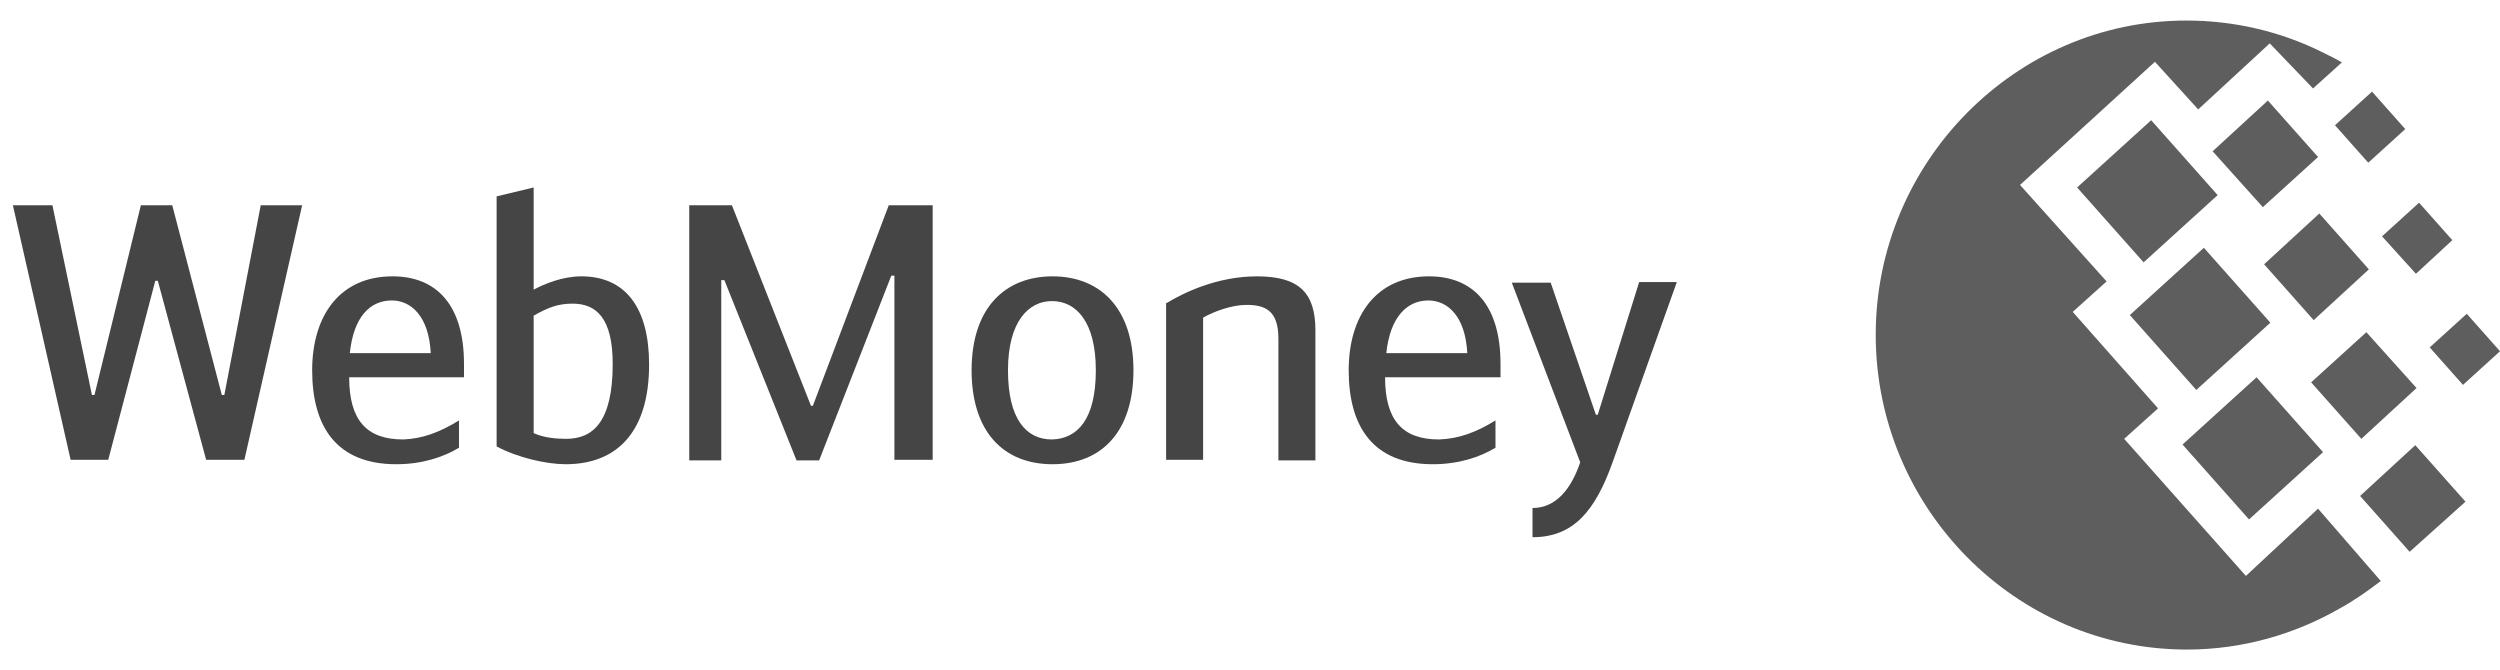
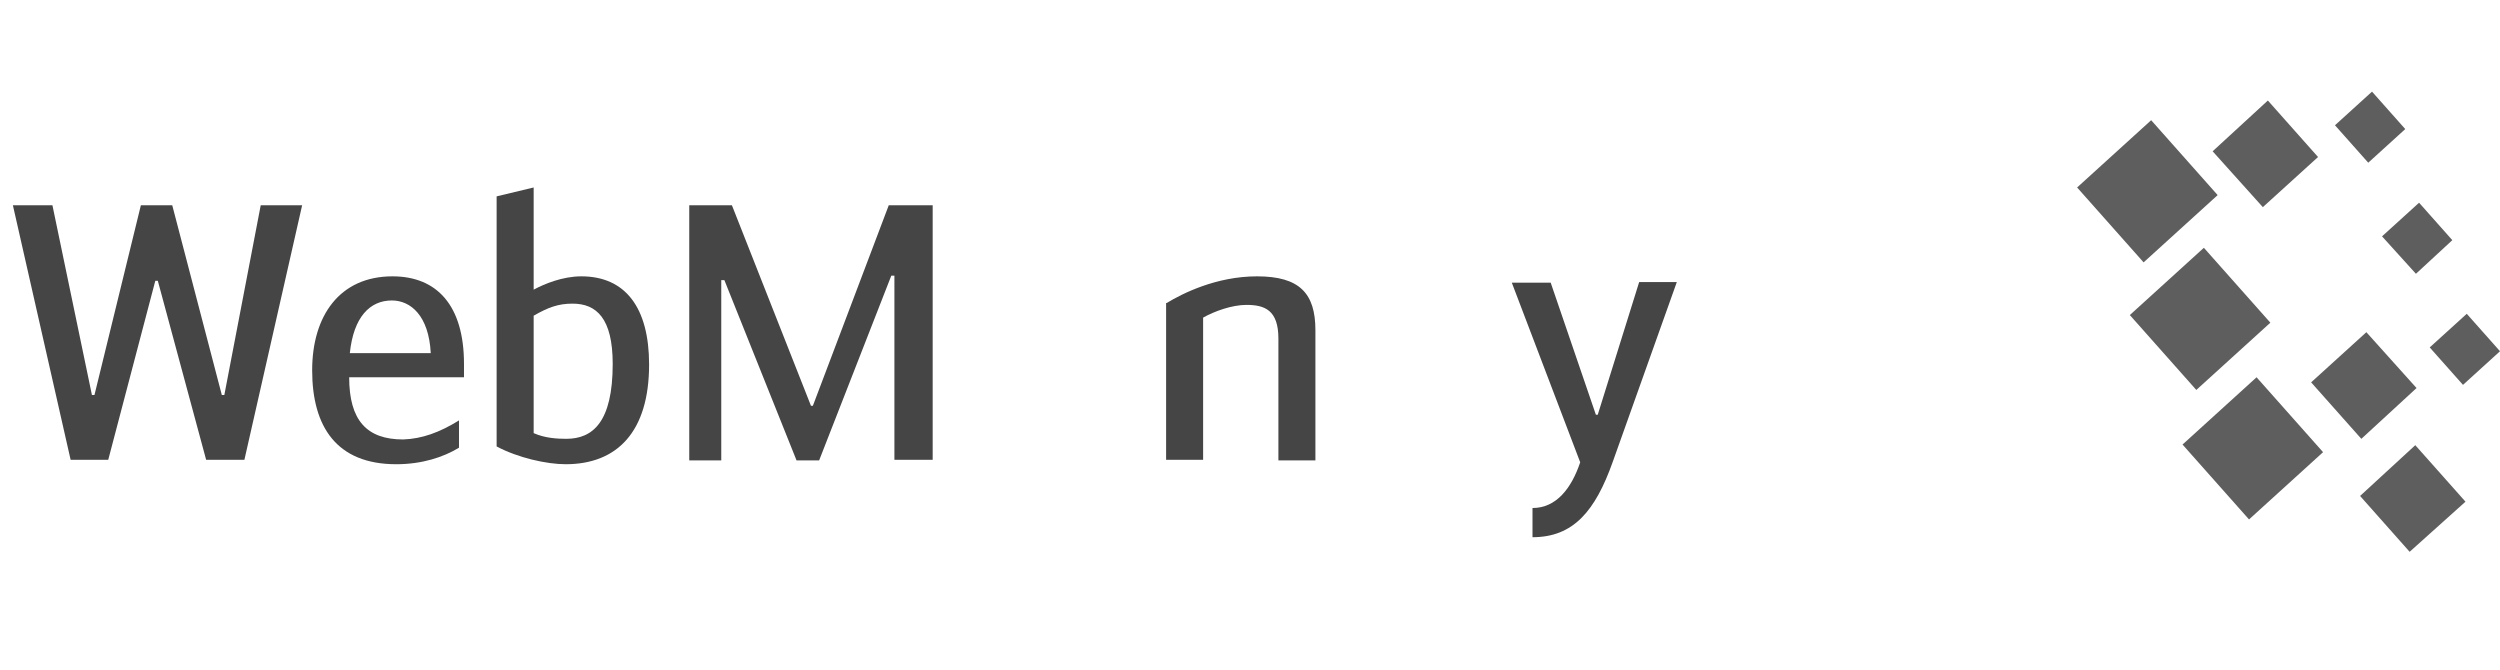
<svg xmlns="http://www.w3.org/2000/svg" width="97" height="26" viewBox="0 0 97 26" fill="none">
-   <path fill-rule="evenodd" clip-rule="evenodd" d="M84.828 0.797C86.727 0.797 88.528 1.24 90.111 2.028C90.354 2.151 90.622 2.275 90.865 2.422L89.745 3.432L88.066 1.683L85.29 4.245L83.611 2.398L78.377 7.176L81.736 10.919L80.422 12.101L83.732 15.845L82.418 17.027L87.141 22.346L89.94 19.736L92.375 22.543C91.888 22.913 91.376 23.282 90.792 23.602C89.039 24.612 86.995 25.203 84.852 25.203C78.206 25.203 72.778 19.711 72.778 12.988C72.778 6.289 78.206 0.797 84.828 0.797Z" fill="#5E5E5E" />
  <path fill-rule="evenodd" clip-rule="evenodd" d="M82.637 12.224L85.51 9.614L88.09 12.52L85.217 15.13L82.637 12.224Z" fill="#5E5E5E" />
  <path fill-rule="evenodd" clip-rule="evenodd" d="M84.682 17.248L87.555 14.638L90.135 17.544L87.262 20.154L84.682 17.248Z" fill="#5E5E5E" />
  <path fill-rule="evenodd" clip-rule="evenodd" d="M80.592 7.274L83.465 4.664L86.045 7.57L83.172 10.18L80.592 7.274Z" fill="#5E5E5E" />
  <path fill-rule="evenodd" clip-rule="evenodd" d="M85.85 5.87L87.993 3.9L89.94 6.092L87.798 8.037L85.85 5.87Z" fill="#5E5E5E" />
  <path fill-rule="evenodd" clip-rule="evenodd" d="M89.672 14.835L91.815 12.889L93.762 15.056L91.62 17.027L89.672 14.835Z" fill="#5E5E5E" />
  <path fill-rule="evenodd" clip-rule="evenodd" d="M91.571 19.243L93.713 17.273L95.661 19.465L93.494 21.41L91.571 19.243Z" fill="#5E5E5E" />
  <path fill-rule="evenodd" clip-rule="evenodd" d="M92.423 9.17L93.86 7.865L95.15 9.318L93.738 10.623L92.423 9.17Z" fill="#5E5E5E" />
  <path fill-rule="evenodd" clip-rule="evenodd" d="M90.597 4.86L92.034 3.555L93.324 5.008L91.888 6.313L90.597 4.86Z" fill="#5E5E5E" />
  <path fill-rule="evenodd" clip-rule="evenodd" d="M94.273 13.48L95.71 12.175L97 13.628L95.564 14.933L94.273 13.48Z" fill="#5E5E5E" />
-   <path fill-rule="evenodd" clip-rule="evenodd" d="M87.847 10.254L89.989 8.284L91.912 10.451L89.77 12.421L87.847 10.254Z" fill="#5E5E5E" />
  <path d="M6.123 10.894H6.026L4.2 17.839H2.74L0.5 7.964H2.034L3.567 15.327H3.665L5.466 7.964H6.683L8.607 15.327H8.704L10.116 7.964H11.723L9.483 17.839H7.998L6.123 10.894Z" fill="#454545" />
  <path d="M17.809 16.312V17.371C17.2 17.741 16.372 18.012 15.374 18.012C13.062 18.012 12.112 16.559 12.112 14.367C12.112 12.249 13.183 10.722 15.228 10.722C16.957 10.722 18.003 11.855 18.003 14.12V14.638H13.548C13.548 16.312 14.23 17.051 15.642 17.051C16.372 17.026 17.054 16.78 17.809 16.312ZM13.573 13.702H16.713C16.64 12.249 15.934 11.658 15.204 11.658C14.352 11.658 13.719 12.298 13.573 13.702Z" fill="#454545" />
  <path d="M20.706 11.239C21.119 11.017 21.825 10.722 22.556 10.722C24.26 10.722 25.185 11.929 25.185 14.145C25.185 16.756 23.943 18.012 21.947 18.012C21.217 18.012 20.097 17.765 19.269 17.322V7.619L20.706 7.274V11.239ZM20.706 16.805C21.144 17.002 21.631 17.026 21.971 17.026C22.994 17.026 23.773 16.386 23.773 14.12C23.773 12.347 23.14 11.781 22.215 11.781C21.655 11.781 21.265 11.929 20.706 12.249V16.805Z" fill="#454545" />
  <path d="M31.466 15.746H31.539L34.484 7.964H36.188V17.839H34.703V10.697H34.582L31.782 17.864H30.906L28.106 10.87H27.985V17.864H26.743V7.964H28.398L31.466 15.746Z" fill="#454545" />
-   <path d="M37.698 14.367C37.698 11.929 39.012 10.722 40.838 10.722C42.664 10.722 43.978 11.929 43.978 14.367C43.978 16.756 42.737 18.012 40.838 18.012C38.939 18.012 37.698 16.756 37.698 14.367ZM42.518 14.367C42.518 12.495 41.763 11.682 40.814 11.682C39.913 11.682 39.11 12.47 39.11 14.367C39.11 16.263 39.816 17.051 40.814 17.051C41.812 17.026 42.518 16.263 42.518 14.367Z" fill="#454545" />
  <path d="M45.269 11.756C45.877 11.387 47.192 10.722 48.774 10.722C50.43 10.722 51.038 11.387 51.038 12.815V17.864H49.602V13.135C49.602 12.027 49.066 11.83 48.361 11.83C47.801 11.83 47.119 12.076 46.681 12.323V17.839H45.245V11.756H45.269Z" fill="#454545" />
-   <path d="M58.025 16.312V17.371C57.416 17.741 56.589 18.012 55.591 18.012C53.278 18.012 52.329 16.559 52.329 14.367C52.329 12.249 53.4 10.722 55.445 10.722C57.173 10.722 58.22 11.855 58.22 14.12V14.638H53.741C53.741 16.312 54.422 17.051 55.834 17.051C56.589 17.026 57.27 16.78 58.025 16.312ZM53.789 13.702H56.93C56.857 12.249 56.151 11.658 55.42 11.658C54.593 11.658 53.935 12.298 53.789 13.702Z" fill="#454545" />
  <path d="M63.6 10.943H65.061L62.577 17.913C61.896 19.834 61.044 20.844 59.461 20.844V19.711C60.386 19.711 60.971 18.948 61.312 17.938L58.658 10.968H60.167L61.92 16.091H61.993L63.6 10.943Z" fill="#454545" />
</svg>